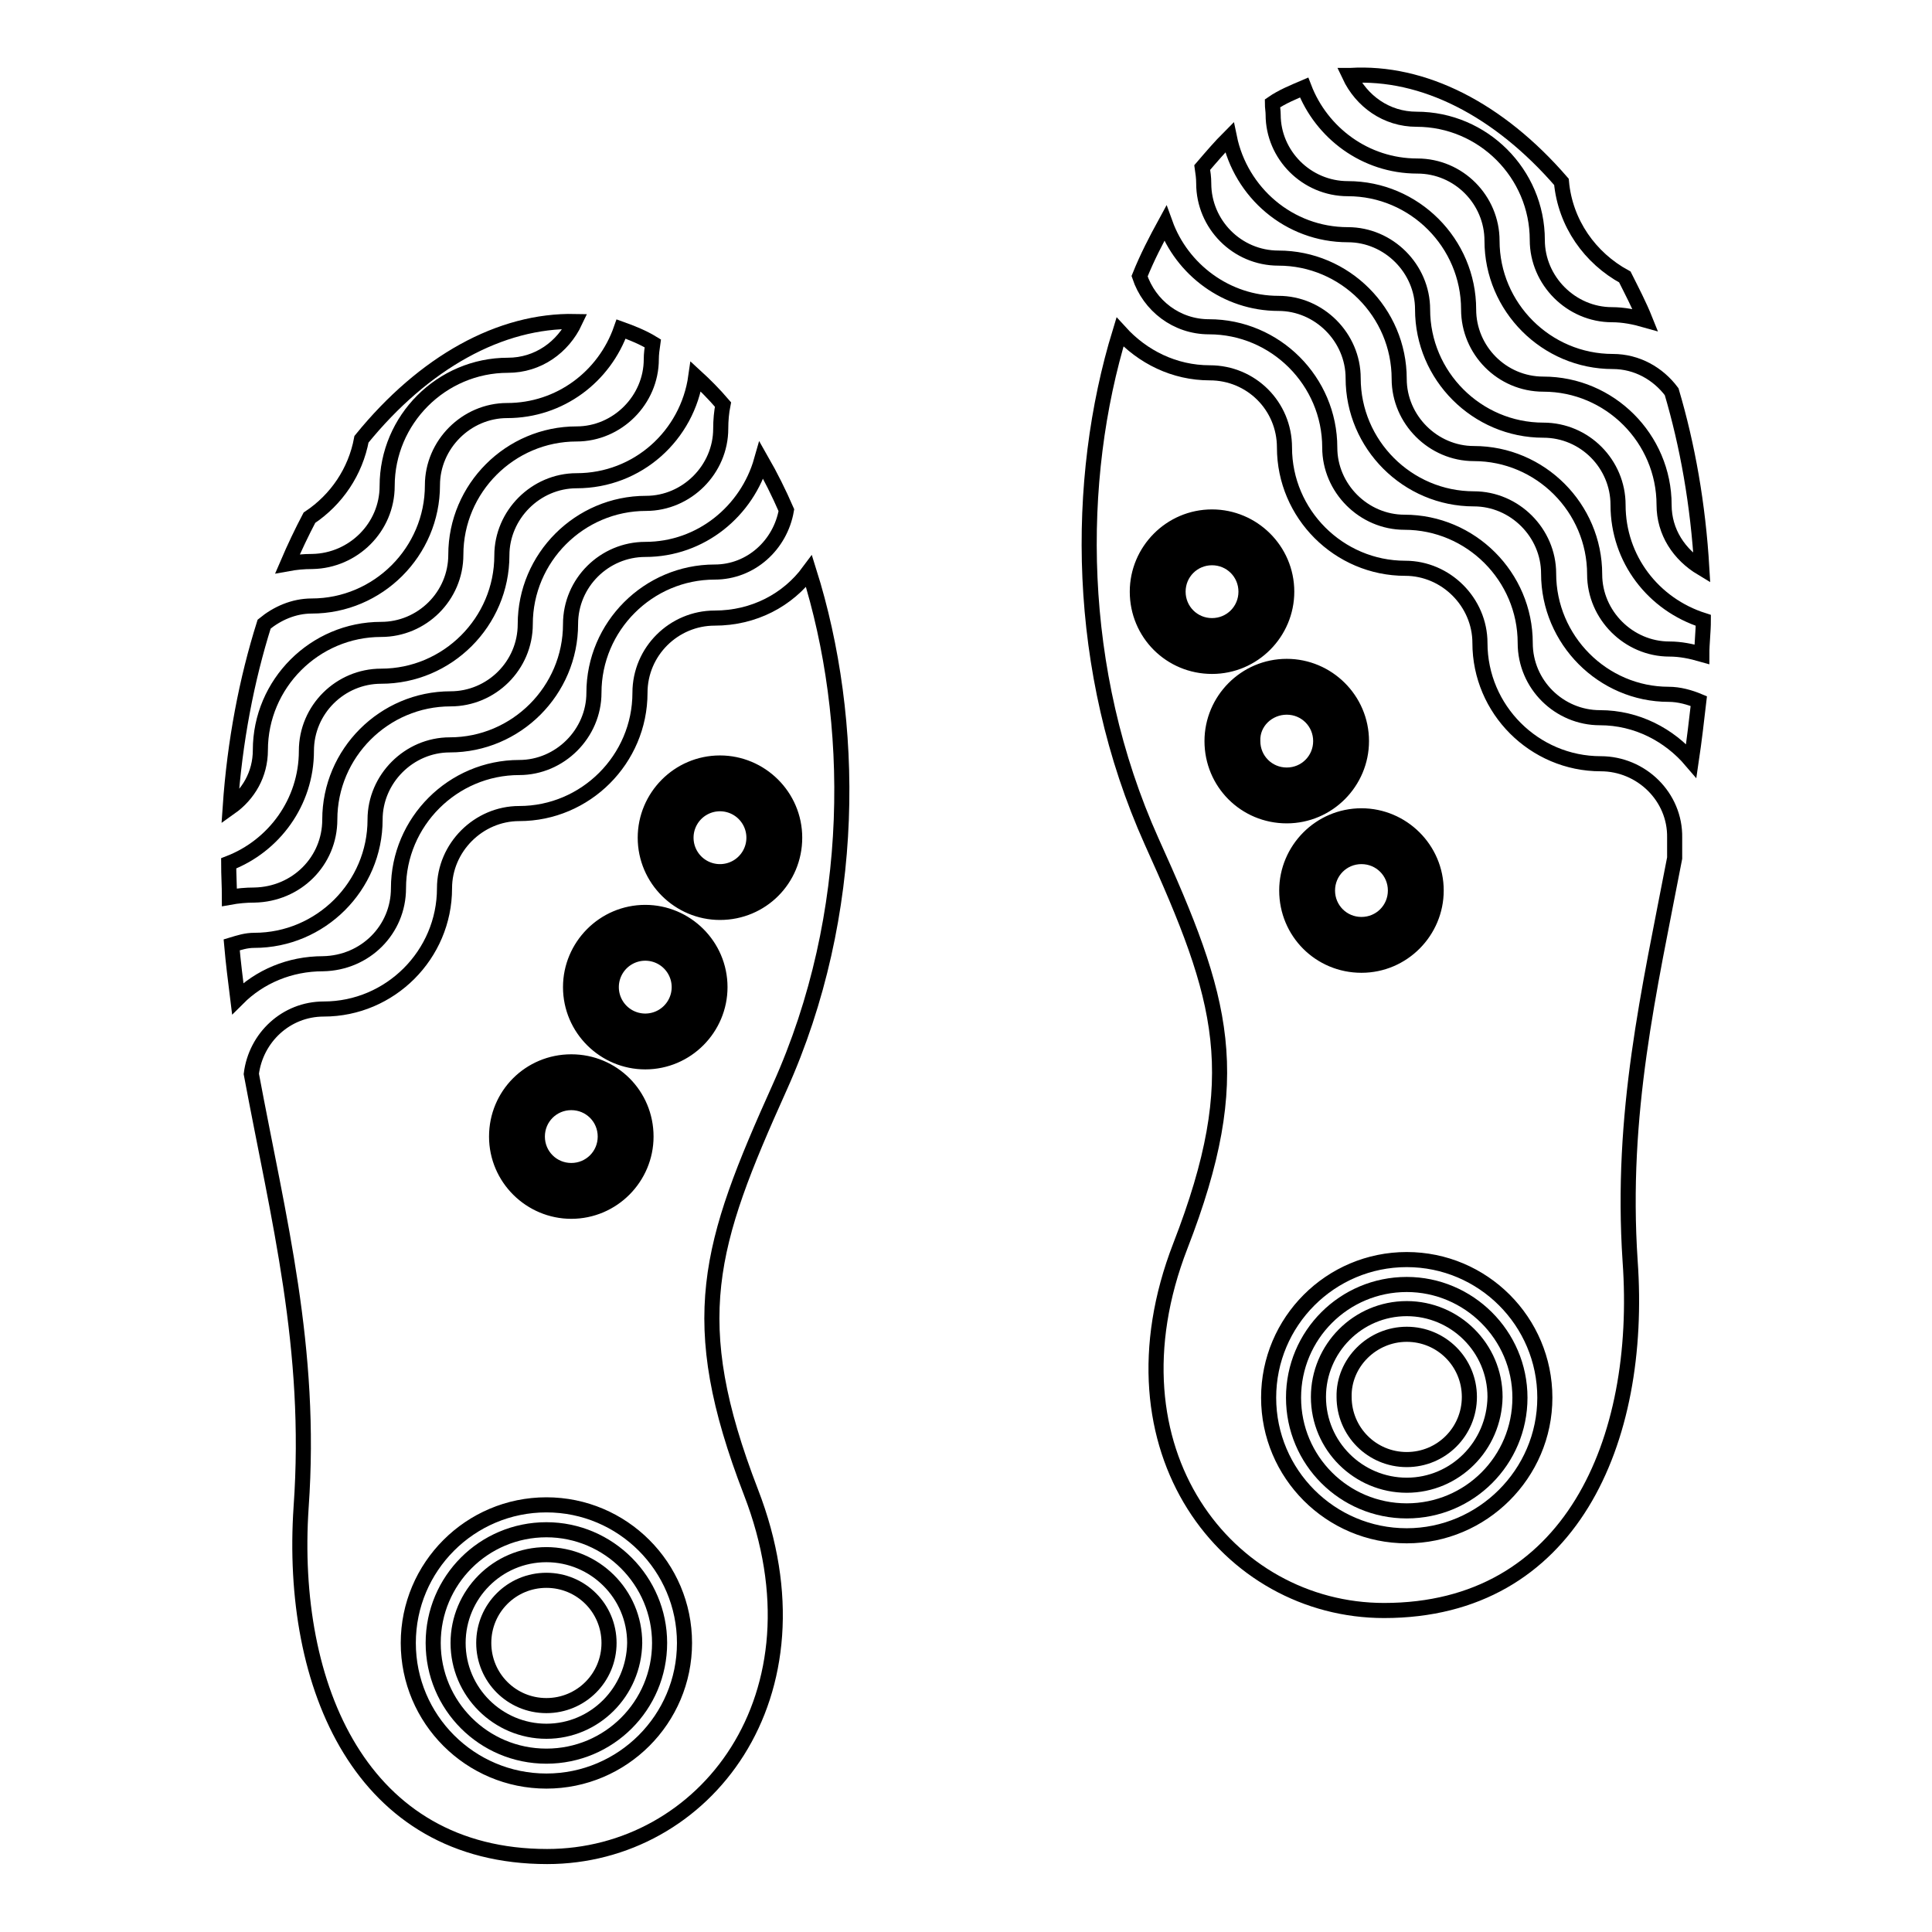
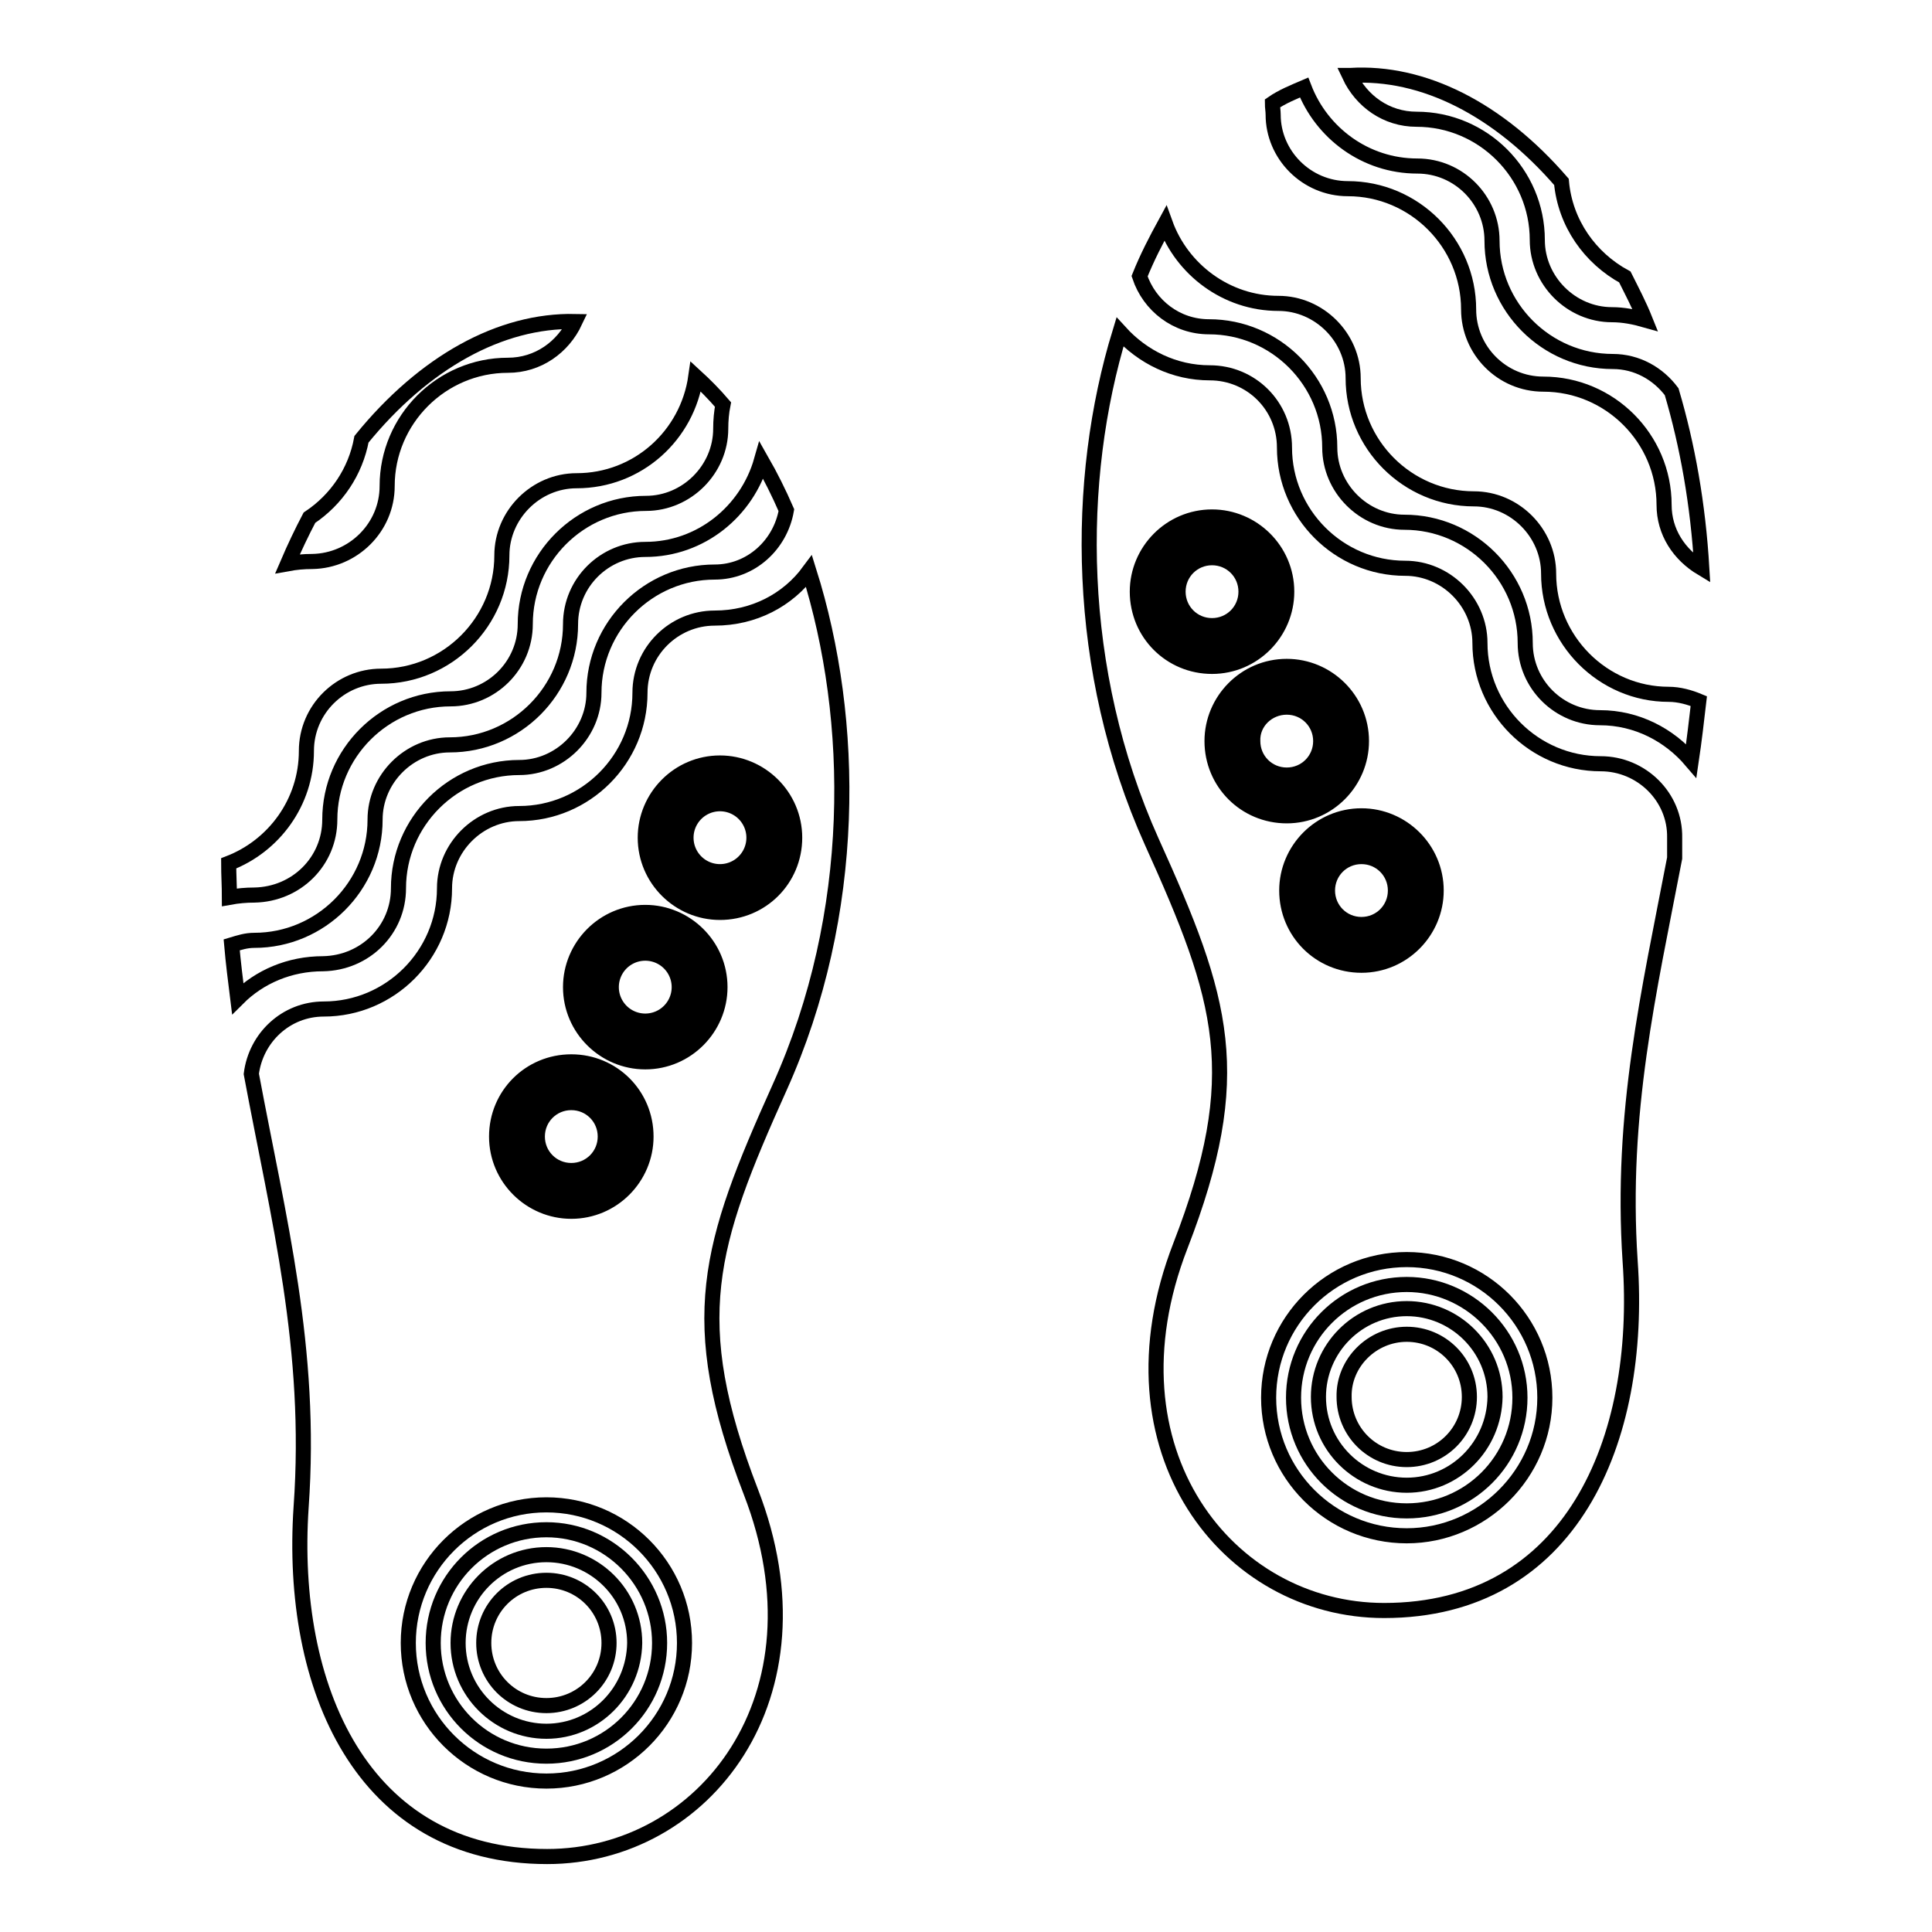
<svg xmlns="http://www.w3.org/2000/svg" version="1.1" x="0px" y="0px" viewBox="0 0 256 256" enable-background="new 0 0 256 256" xml:space="preserve">
  <g>
    <g>
      <g>
        <g>
          <path stroke-width="2" fill-opacity="0" stroke="#000000" d="M180.4,113.5c2.5,0,4.5,2,4.5,4.5s-2,4.5-4.5,4.5c-2.5,0-4.5-2-4.5-4.5S177.9,113.5,180.4,113.5z" />
          <path stroke-width="2" fill-opacity="0" stroke="#000000" d="M172.3,118c0,4.5,3.6,8.1,8.1,8.1c4.5,0,8.1-3.6,8.1-8.1c0-4.5-3.6-8.1-8.1-8.1C175.9,109.9,172.3,113.5,172.3,118z M186.6,118c0,3.5-2.8,6.3-6.3,6.3c-3.5,0-6.3-2.8-6.3-6.3s2.8-6.3,6.3-6.3C183.8,111.7,186.6,114.5,186.6,118z" />
-           <path stroke-width="2" fill-opacity="0" stroke="#000000" d="M214.4,66.9c0-5.4-4.4-9.9-9.9-9.9c-8.8,0-16-7.2-16-16c0-5.4-4.5-9.9-9.9-9.9c-7.8,0-14.2-5.6-15.7-12.9c-1.2,1.2-2.4,2.6-3.6,4c0.1,0.7,0.2,1.3,0.2,2.1c0,5.4,4.4,9.9,9.9,9.9c8.8,0,16,7.2,16,16c0,5.4,4.5,9.9,9.9,9.9c8.8,0,16,7.2,16,16c0,5.4,4.5,9.9,9.9,9.9c1.5,0,2.9,0.3,4.3,0.7c0-1.5,0.2-3,0.2-4.5C219.1,80.1,214.4,74.1,214.4,66.9z" />
          <path stroke-width="2" fill-opacity="0" stroke="#000000" d="M160.6,73.9c2.5,0,4.5,2,4.5,4.5c0,2.5-2,4.5-4.5,4.5c-2.5,0-4.5-2-4.5-4.5C156.1,75.9,158.1,73.9,160.6,73.9z" />
          <path stroke-width="2" fill-opacity="0" stroke="#000000" d="M178.6,25c8.8,0,16,7.2,16,16c0,5.4,4.4,9.9,9.9,9.9c8.8,0,16,7.2,16,16c0,3.6,2,6.6,5,8.4c-0.5-8.5-1.9-16.3-4-23.4c-1.8-2.4-4.6-4-7.8-4c-8.8,0-16-7.2-16-16c0-5.4-4.4-9.9-9.9-9.9c-6.9,0-12.7-4.4-15-10.4c-1.4,0.6-2.9,1.2-4.2,2.1c0,0.5,0.1,1,0.1,1.5C168.7,20.5,173.1,25,178.6,25z" />
          <path stroke-width="2" fill-opacity="0" stroke="#000000" d="M205.2,76c0-5.4-4.5-9.9-9.9-9.9c-8.8,0-16-7.2-16-16c0-5.4-4.5-9.9-9.9-9.9c-6.9,0-12.8-4.5-15-10.6c-1.2,2.2-2.4,4.5-3.4,7c1.3,3.9,4.9,6.7,9.2,6.7c8.8,0,16,7.2,16,16c0,5.4,4.5,9.9,9.9,9.9c8.8,0,16,7.2,16,16c0,5.5,4.5,9.9,9.9,9.9c4.9,0,9.2,2.3,12.1,5.7c0.4-2.7,0.7-5.3,1-7.9c-1.2-0.5-2.6-0.9-4-0.9C212.4,92,205.2,84.8,205.2,76z" />
          <path stroke-width="2" fill-opacity="0" stroke="#000000" d="M168.6,78.4c0-4.5-3.6-8.1-8.1-8.1c-4.5,0-8.1,3.6-8.1,8.1c0,4.5,3.6,8.1,8.1,8.1C165,86.5,168.6,82.9,168.6,78.4z M154.3,78.4c0-3.5,2.8-6.3,6.3-6.3c3.5,0,6.3,2.8,6.3,6.3c0,3.5-2.8,6.3-6.3,6.3C157.1,84.7,154.3,81.9,154.3,78.4z" />
          <path stroke-width="2" fill-opacity="0" stroke="#000000" d="M187.7,15.8c8.8,0,16,7.2,16,16c0,5.4,4.5,9.9,9.9,9.9c1.5,0,3,0.3,4.4,0.7c-0.8-2-1.8-3.9-2.7-5.7c-4.6-2.5-7.9-7.1-8.4-12.6c-8.3-9.6-18.3-14.7-28-14.1c0,0-0.1,0-0.1,0C180.4,13.4,183.7,15.8,187.7,15.8z" />
          <path stroke-width="2" fill-opacity="0" stroke="#000000" d="M212.1,101.2c-8.8,0-16-7.2-16-16c0-5.4-4.5-9.9-9.9-9.9c-8.8,0-16-7.2-16-16c0-5.5-4.4-9.9-9.9-9.9c-4.7,0-8.9-2.1-11.9-5.4c-6,19.6-6,44.8,4.2,67.5c9.5,21,12.6,30.9,3.8,53.6c-10.5,27.1,6.3,48.3,27,48.3c24.7,0,34.3-22.4,32.6-46.3c-1.3-19.6,2.5-35.7,5.9-53.4v-2.7C222,105.6,217.5,101.2,212.1,101.2z M190.3,118c0,5.4-4.4,9.9-9.9,9.9c-5.5,0-9.9-4.4-9.9-9.9c0-5.4,4.4-9.9,9.9-9.9C185.8,108.1,190.3,112.5,190.3,118z M150.7,78.4c0-5.4,4.4-9.9,9.9-9.9c5.4,0,9.9,4.4,9.9,9.9c0,5.4-4.4,9.9-9.9,9.9C155.1,88.3,150.7,83.9,150.7,78.4z M160.6,98.2c0-5.4,4.4-9.9,9.9-9.9c5.4,0,9.9,4.4,9.9,9.9c0,5.4-4.4,9.9-9.9,9.9C165,108.1,160.6,103.7,160.6,98.2z M186.4,203.5c-10.1,0-18.3-8.2-18.3-18.3c0-10.1,8.2-18.3,18.3-18.3s18.3,8.2,18.3,18.3C204.7,195.3,196.4,203.5,186.4,203.5z" />
          <path stroke-width="2" fill-opacity="0" stroke="#000000" d="M186.4,176.8c4.6,0,8.3,3.7,8.3,8.3c0,4.6-3.7,8.3-8.3,8.3c-4.6,0-8.3-3.7-8.3-8.3C178,180.6,181.8,176.8,186.4,176.8z" />
          <path stroke-width="2" fill-opacity="0" stroke="#000000" d="M186.4,170.2c-8.3,0-15,6.7-15,15s6.7,15,15,15c8.3,0,15-6.7,15-15S194.6,170.2,186.4,170.2z M186.4,196.8c-6.4,0-11.7-5.2-11.7-11.7c0-6.4,5.2-11.7,11.7-11.7c6.4,0,11.7,5.2,11.7,11.7C198,191.6,192.8,196.8,186.4,196.8z" />
          <path stroke-width="2" fill-opacity="0" stroke="#000000" d="M170.5,93.7c2.5,0,4.5,2,4.5,4.5s-2,4.5-4.5,4.5c-2.5,0-4.5-2-4.5-4.5C165.9,95.7,168,93.7,170.5,93.7z" />
          <path stroke-width="2" fill-opacity="0" stroke="#000000" d="M178.5,98.2c0-4.5-3.6-8.1-8.1-8.1s-8.1,3.6-8.1,8.1c0,4.5,3.6,8.1,8.1,8.1C174.9,106.3,178.5,102.7,178.5,98.2z M164.2,98.2c0-3.5,2.8-6.3,6.3-6.3s6.3,2.8,6.3,6.3c0,3.5-2.8,6.3-6.3,6.3C167,104.5,164.2,101.7,164.2,98.2z" />
          <path stroke-width="2" fill-opacity="0" stroke="#000000" d="M75.7,158.6c4.5,0,8.1-3.6,8.1-8.1c0-4.5-3.6-8.1-8.1-8.1s-8.1,3.6-8.1,8.1C67.6,155,71.2,158.6,75.7,158.6z M75.7,144.3c3.5,0,6.3,2.8,6.3,6.3c0,3.5-2.8,6.3-6.3,6.3c-3.5,0-6.3-2.8-6.3-6.3C69.4,147.1,72.2,144.3,75.7,144.3z" />
          <path stroke-width="2" fill-opacity="0" stroke="#000000" d="M75.7,146.1c2.5,0,4.5,2,4.5,4.5s-2,4.5-4.5,4.5c-2.5,0-4.5-2-4.5-4.5C71.2,148.1,73.2,146.1,75.7,146.1z" />
          <path stroke-width="2" fill-opacity="0" stroke="#000000" d="M72.4,209.4c4.6,0,8.3,3.7,8.3,8.3S77,226,72.4,226c-4.6,0-8.3-3.7-8.3-8.3C64.1,213.1,67.8,209.4,72.4,209.4z" />
-           <path stroke-width="2" fill-opacity="0" stroke="#000000" d="M34.5,99.4c0-8.8,7.2-16,16-16c5.4,0,9.9-4.4,9.9-9.9c0-8.8,7.2-16,16-16c5.4,0,9.9-4.5,9.9-9.9c0-0.7,0.1-1.4,0.2-2.1c-1.3-0.8-2.8-1.4-4.2-1.9c-2.2,6.3-8.1,10.8-15.1,10.8c-5.4,0-9.9,4.5-9.9,9.9c0,8.8-7.2,16-16,16c-2.4,0-4.6,1-6.3,2.4c-2.3,7.3-3.9,15.5-4.5,24.3C32.9,105.3,34.5,102.6,34.5,99.4z" />
          <path stroke-width="2" fill-opacity="0" stroke="#000000" d="M51.3,64.4c0-8.8,7.2-16,16-16c4,0,7.3-2.4,8.9-5.8c-9.9-0.2-20,5.4-28.3,15.6c-0.8,4.3-3.3,8-6.9,10.4c-1,1.9-2,4-2.9,6.1c1.1-0.2,2.1-0.3,3.3-0.3C46.8,74.3,51.3,69.9,51.3,64.4z" />
          <path stroke-width="2" fill-opacity="0" stroke="#000000" d="M43.7,108.6c0-8.8,7.2-16,16-16c5.4,0,9.9-4.4,9.9-9.9c0-8.8,7.2-16,16-16c5.4,0,9.9-4.5,9.9-9.9c0-1.1,0.1-2.2,0.3-3.2c-1.2-1.4-2.4-2.6-3.6-3.7c-1.1,7.8-7.7,13.8-15.8,13.8c-5.4,0-9.9,4.5-9.9,9.9c0,8.8-7.2,16-16,16c-5.4,0-9.9,4.4-9.9,9.9c0,6.8-4.3,12.6-10.3,14.9c0,1.5,0.1,3,0.1,4.5c1.1-0.2,2.2-0.3,3.3-0.3C39.3,118.5,43.7,114.1,43.7,108.6z" />
          <path stroke-width="2" fill-opacity="0" stroke="#000000" d="M52.8,117.7c0-8.8,7.2-16,16-16c5.4,0,9.9-4.5,9.9-9.9c0-8.8,7.2-16,16-16c4.8,0,8.7-3.6,9.5-8.2c-1-2.3-2.1-4.5-3.3-6.6c-1.9,6.7-8,11.8-15.4,11.8c-5.4,0-9.9,4.4-9.9,9.9c0,8.8-7.2,16-16,16c-5.4,0-9.9,4.5-9.9,9.9c0,8.8-7.2,16-16,16c-1.1,0-2,0.3-3,0.6c0.2,2.3,0.5,4.7,0.8,7.1c2.9-2.9,6.9-4.6,11.3-4.6C48.4,127.6,52.8,123.2,52.8,117.7z" />
          <path stroke-width="2" fill-opacity="0" stroke="#000000" d="M81 130.8a4.5 4.5 0 1 0 9 0a4.5 4.5 0 1 0 -9 0z" />
          <path stroke-width="2" fill-opacity="0" stroke="#000000" d="M72.4,202.7c-8.3,0-15,6.7-15,15c0,8.3,6.7,15,15,15s15-6.7,15-15C87.4,209.5,80.7,202.7,72.4,202.7z M72.4,229.4c-6.4,0-11.7-5.2-11.7-11.7c0-6.4,5.2-11.7,11.7-11.7c6.4,0,11.7,5.2,11.7,11.7C84,224.2,78.8,229.4,72.4,229.4z" />
          <path stroke-width="2" fill-opacity="0" stroke="#000000" d="M85.5,122.7c-4.5,0-8.1,3.6-8.1,8.1c0,4.5,3.6,8.1,8.1,8.1c4.5,0,8.1-3.6,8.1-8.1C93.6,126.3,90,122.7,85.5,122.7z M85.5,137.1c-3.5,0-6.3-2.8-6.3-6.3c0-3.5,2.8-6.3,6.3-6.3s6.3,2.8,6.3,6.3C91.9,134.2,89,137.1,85.5,137.1z" />
          <path stroke-width="2" fill-opacity="0" stroke="#000000" d="M95.4,102.9c-4.5,0-8.1,3.6-8.1,8.1c0,4.5,3.6,8.1,8.1,8.1s8.1-3.6,8.1-8.1C103.5,106.5,99.9,102.9,95.4,102.9z M95.4,117.3c-3.5,0-6.3-2.8-6.3-6.3c0-3.5,2.8-6.3,6.3-6.3s6.3,2.8,6.3,6.3C101.7,114.5,98.9,117.3,95.4,117.3z" />
          <path stroke-width="2" fill-opacity="0" stroke="#000000" d="M90.9 111a4.5 4.5 0 1 0 9 0a4.5 4.5 0 1 0 -9 0z" />
          <path stroke-width="2" fill-opacity="0" stroke="#000000" d="M94.7,81.9c-5.4,0-9.9,4.4-9.9,9.9c0,8.8-7.2,16-16,16c-5.4,0-9.9,4.5-9.9,9.9c0,8.8-7.2,16-16,16c-5,0-9,3.8-9.6,8.6c3.6,19.3,8.1,36.3,6.6,57.4c-1.6,23.8,8,46.3,32.6,46.3c20.8,0,37.5-21.2,27-48.3c-8.8-22.8-5.6-32.7,3.8-53.6c10.4-23.1,10.1-48.7,3.9-68.4C104.4,79.5,99.9,81.9,94.7,81.9z M75.7,140.7c5.5,0,9.9,4.4,9.9,9.9c0,5.4-4.4,9.9-9.9,9.9c-5.4,0-9.9-4.4-9.9-9.9S70.2,140.7,75.7,140.7z M72.4,236c-10.1,0-18.3-8.2-18.3-18.3c0-10.1,8.2-18.3,18.3-18.3c10.1,0,18.3,8.2,18.3,18.3C90.7,227.8,82.5,236,72.4,236z M85.5,140.7c-5.4,0-9.9-4.4-9.9-9.9c0-5.4,4.4-9.9,9.9-9.9c5.4,0,9.9,4.4,9.9,9.9C95.4,136.2,91,140.7,85.5,140.7z M95.4,120.9c-5.4,0-9.9-4.4-9.9-9.9c0-5.4,4.4-9.9,9.9-9.9c5.4,0,9.9,4.4,9.9,9.9C105.3,116.5,100.9,120.9,95.4,120.9z" />
        </g>
      </g>
      <g />
      <g />
      <g />
      <g />
      <g />
      <g />
      <g />
      <g />
      <g />
      <g />
      <g />
      <g />
      <g />
      <g />
      <g />
    </g>
  </g>
</svg>